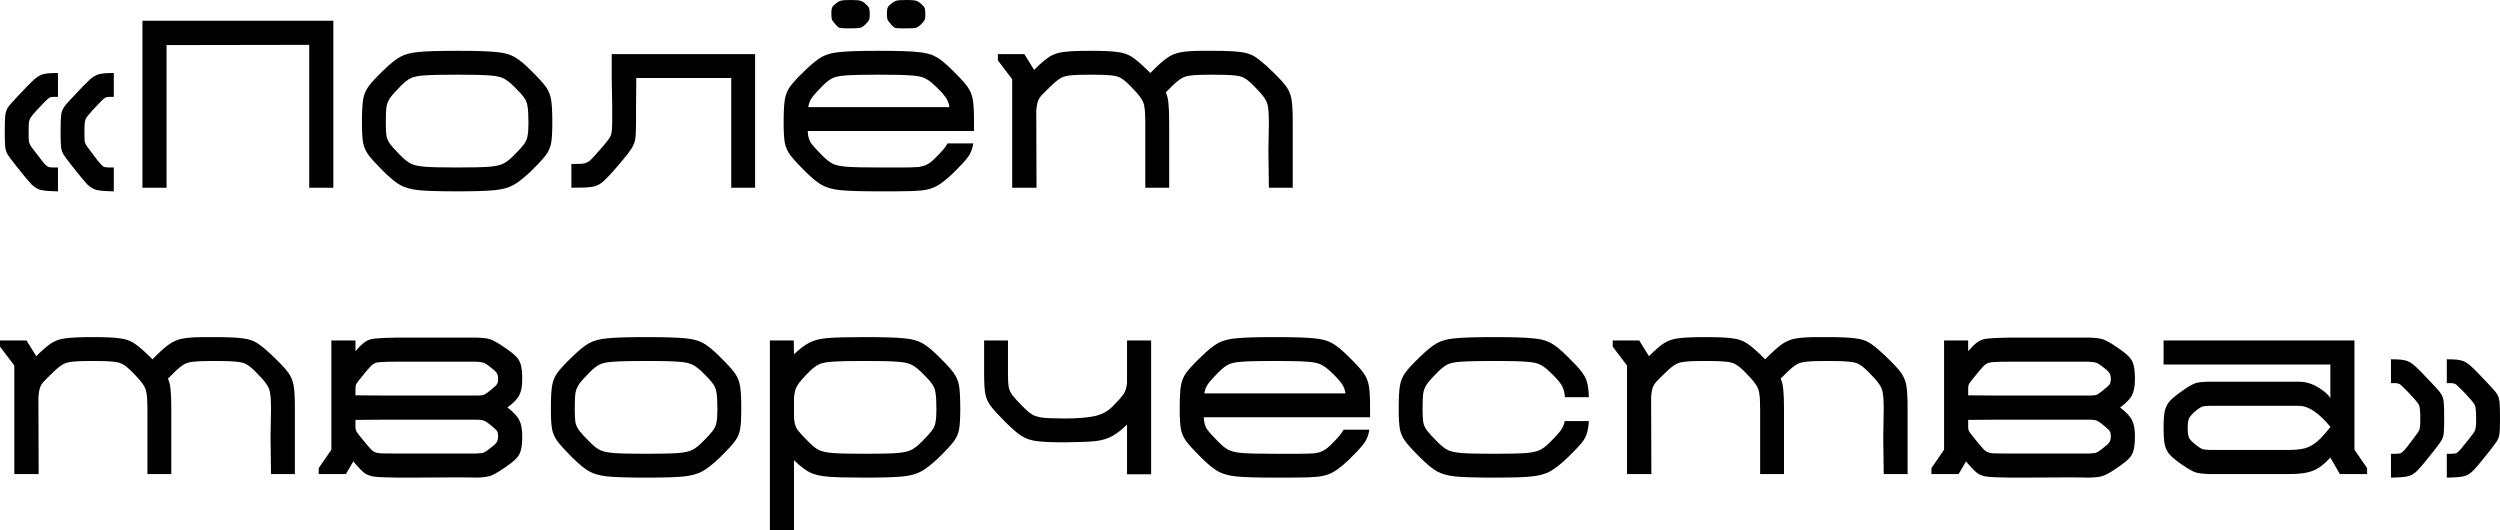
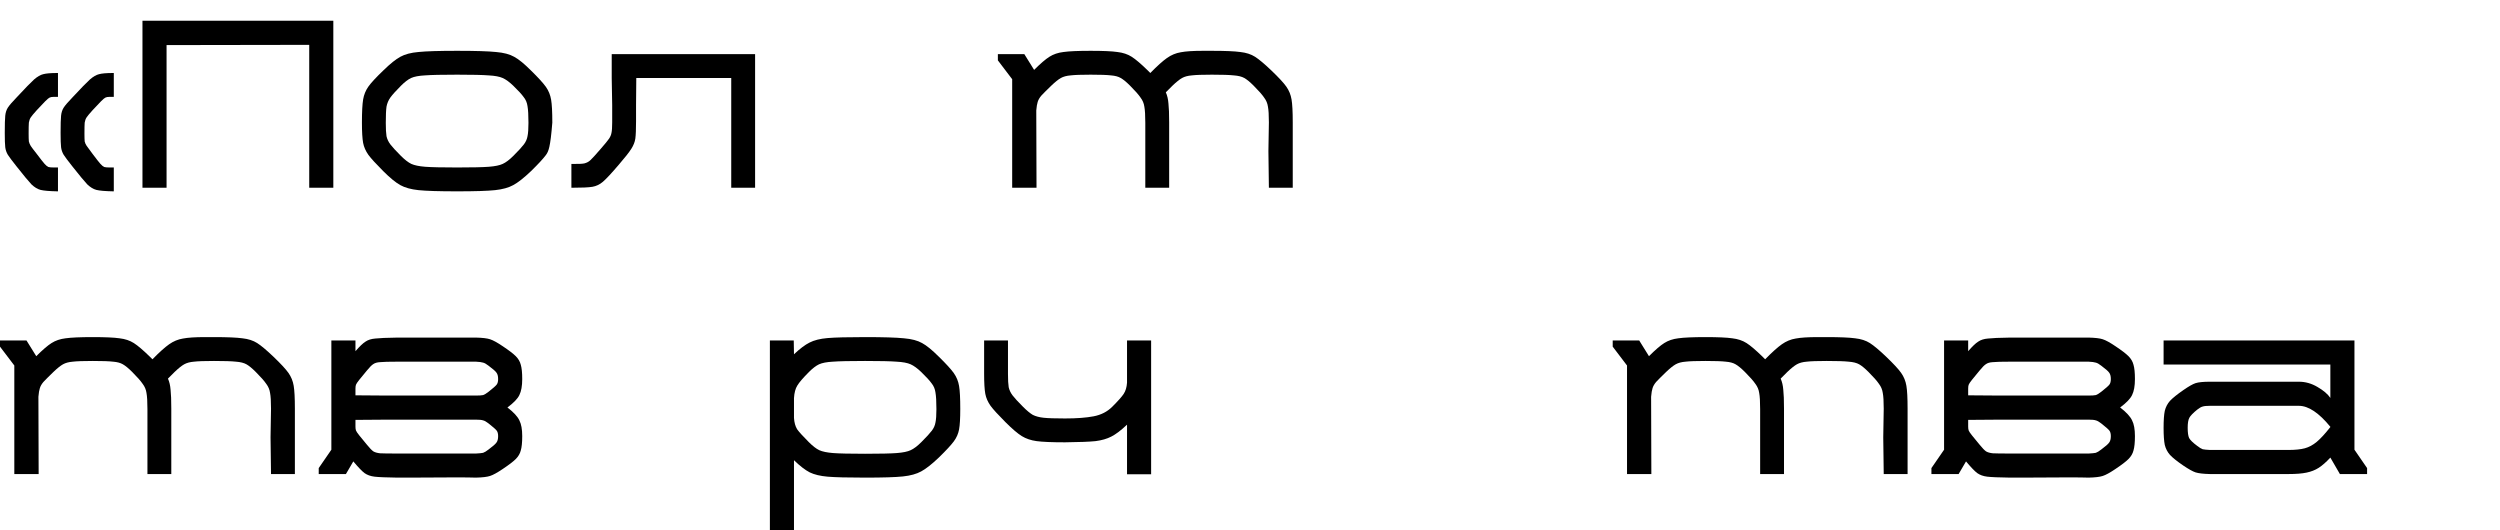
<svg xmlns="http://www.w3.org/2000/svg" width="839" height="178" viewBox="0 0 839 178" fill="none">
  <path d="M1.601 44.596C1.601 41.768 1.655 39.846 1.761 38.832C1.868 37.764 2.162 36.857 2.642 36.11C3.123 35.362 4.11 34.215 5.605 32.667C8.434 29.624 10.382 27.623 11.449 26.662C12.57 25.701 13.585 25.114 14.492 24.9C15.453 24.634 17.027 24.5 19.216 24.5H19.456V32.507H18.015C17.428 32.507 16.974 32.587 16.654 32.747C16.387 32.854 15.88 33.281 15.132 34.028C14.438 34.722 13.504 35.709 12.33 36.99C11.316 38.111 10.649 38.912 10.329 39.392C10.008 39.873 9.795 40.46 9.688 41.154C9.635 41.794 9.608 43.022 9.608 44.837C9.608 46.064 9.635 46.945 9.688 47.479C9.795 47.959 10.008 48.466 10.329 49C10.649 49.48 11.316 50.361 12.33 51.642C13.611 53.35 14.492 54.471 14.972 55.005C15.453 55.539 15.88 55.886 16.253 56.046C16.627 56.153 17.214 56.206 18.015 56.206H19.456V64.213H19.216C16.547 64.159 14.679 63.999 13.611 63.732C12.597 63.465 11.583 62.852 10.569 61.891C9.608 60.877 7.926 58.848 5.525 55.806C4.083 53.991 3.123 52.71 2.642 51.963C2.162 51.162 1.868 50.308 1.761 49.401C1.655 48.493 1.601 46.892 1.601 44.596ZM20.337 44.596C20.337 41.768 20.39 39.846 20.497 38.832C20.604 37.764 20.897 36.857 21.378 36.11C21.858 35.362 22.845 34.215 24.34 32.667C27.169 29.624 29.117 27.623 30.185 26.662C31.306 25.701 32.32 25.114 33.227 24.9C34.188 24.634 35.763 24.5 37.951 24.5H38.191V32.507H36.75C36.163 32.507 35.709 32.587 35.389 32.747C35.122 32.854 34.615 33.281 33.868 34.028C33.174 34.722 32.24 35.709 31.066 36.99C30.051 38.111 29.384 38.912 29.064 39.392C28.744 39.873 28.53 40.46 28.423 41.154C28.37 41.794 28.343 43.022 28.343 44.837C28.343 46.064 28.37 46.945 28.423 47.479C28.53 47.959 28.744 48.44 29.064 48.92C29.384 49.401 30.051 50.308 31.066 51.642C32.346 53.35 33.227 54.471 33.708 55.005C34.188 55.539 34.615 55.886 34.989 56.046C35.362 56.153 35.95 56.206 36.75 56.206H38.191V64.213H37.951C35.282 64.159 33.414 63.999 32.346 63.732C31.332 63.465 30.318 62.852 29.304 61.891C28.343 60.877 26.662 58.848 24.26 55.806C22.819 53.991 21.858 52.71 21.378 51.963C20.897 51.162 20.604 50.308 20.497 49.401C20.39 48.493 20.337 46.892 20.337 44.596Z" fill="black" />
  <path d="M111.864 6.966V63.012H103.777V15.052L55.898 15.132V63.012H47.811V6.966H111.864Z" fill="black" />
-   <path d="M153.411 64.213C147.326 64.213 143.003 64.079 140.441 63.812C137.932 63.545 135.904 62.985 134.356 62.131C132.808 61.277 130.886 59.702 128.591 57.407C126.189 55.005 124.534 53.19 123.627 51.963C122.72 50.681 122.132 49.347 121.865 47.959C121.599 46.518 121.465 44.25 121.465 41.154C121.465 37.578 121.599 34.989 121.865 33.387C122.132 31.786 122.72 30.345 123.627 29.064C124.534 27.783 126.216 25.968 128.671 23.619C130.966 21.378 132.861 19.856 134.356 19.056C135.904 18.202 137.932 17.668 140.441 17.454C143.003 17.187 147.326 17.054 153.411 17.054C159.55 17.054 163.9 17.187 166.462 17.454C169.024 17.668 171.052 18.202 172.547 19.056C174.042 19.856 175.91 21.378 178.152 23.619C180.607 26.021 182.288 27.863 183.196 29.144C184.103 30.425 184.69 31.866 184.957 33.467C185.224 35.015 185.358 37.578 185.358 41.154C185.358 44.303 185.224 46.598 184.957 48.039C184.69 49.48 184.103 50.815 183.196 52.043C182.288 53.27 180.634 55.059 178.232 57.407C175.83 59.702 173.828 61.277 172.227 62.131C170.679 62.985 168.65 63.545 166.142 63.812C163.633 64.079 159.39 64.213 153.411 64.213ZM153.411 56.206C158.482 56.206 162.032 56.126 164.06 55.966C166.142 55.806 167.69 55.486 168.704 55.005C169.771 54.525 170.972 53.617 172.307 52.283C174.015 50.575 175.189 49.294 175.83 48.44C176.47 47.586 176.871 46.678 177.031 45.718C177.244 44.757 177.351 43.262 177.351 41.234C177.351 38.672 177.244 36.803 177.031 35.629C176.871 34.455 176.444 33.441 175.75 32.587C175.109 31.679 173.935 30.398 172.227 28.744C170.946 27.516 169.771 26.662 168.704 26.181C167.636 25.701 166.062 25.407 163.98 25.301C161.952 25.141 158.429 25.061 153.411 25.061C148.287 25.061 144.684 25.141 142.602 25.301C140.574 25.407 139.026 25.701 137.959 26.181C136.945 26.662 135.824 27.516 134.596 28.744C132.888 30.452 131.687 31.786 130.993 32.747C130.352 33.654 129.925 34.668 129.712 35.789C129.552 36.91 129.472 38.725 129.472 41.234C129.472 43.262 129.552 44.757 129.712 45.718C129.925 46.678 130.352 47.586 130.993 48.44C131.633 49.294 132.808 50.575 134.516 52.283C135.85 53.617 137.025 54.525 138.039 55.005C139.106 55.486 140.654 55.806 142.683 55.966C144.764 56.126 148.341 56.206 153.411 56.206Z" fill="black" />
+   <path d="M153.411 64.213C147.326 64.213 143.003 64.079 140.441 63.812C137.932 63.545 135.904 62.985 134.356 62.131C132.808 61.277 130.886 59.702 128.591 57.407C126.189 55.005 124.534 53.19 123.627 51.963C122.72 50.681 122.132 49.347 121.865 47.959C121.599 46.518 121.465 44.25 121.465 41.154C121.465 37.578 121.599 34.989 121.865 33.387C122.132 31.786 122.72 30.345 123.627 29.064C124.534 27.783 126.216 25.968 128.671 23.619C130.966 21.378 132.861 19.856 134.356 19.056C135.904 18.202 137.932 17.668 140.441 17.454C143.003 17.187 147.326 17.054 153.411 17.054C159.55 17.054 163.9 17.187 166.462 17.454C169.024 17.668 171.052 18.202 172.547 19.056C174.042 19.856 175.91 21.378 178.152 23.619C180.607 26.021 182.288 27.863 183.196 29.144C184.103 30.425 184.69 31.866 184.957 33.467C185.224 35.015 185.358 37.578 185.358 41.154C184.69 49.48 184.103 50.815 183.196 52.043C182.288 53.27 180.634 55.059 178.232 57.407C175.83 59.702 173.828 61.277 172.227 62.131C170.679 62.985 168.65 63.545 166.142 63.812C163.633 64.079 159.39 64.213 153.411 64.213ZM153.411 56.206C158.482 56.206 162.032 56.126 164.06 55.966C166.142 55.806 167.69 55.486 168.704 55.005C169.771 54.525 170.972 53.617 172.307 52.283C174.015 50.575 175.189 49.294 175.83 48.44C176.47 47.586 176.871 46.678 177.031 45.718C177.244 44.757 177.351 43.262 177.351 41.234C177.351 38.672 177.244 36.803 177.031 35.629C176.871 34.455 176.444 33.441 175.75 32.587C175.109 31.679 173.935 30.398 172.227 28.744C170.946 27.516 169.771 26.662 168.704 26.181C167.636 25.701 166.062 25.407 163.98 25.301C161.952 25.141 158.429 25.061 153.411 25.061C148.287 25.061 144.684 25.141 142.602 25.301C140.574 25.407 139.026 25.701 137.959 26.181C136.945 26.662 135.824 27.516 134.596 28.744C132.888 30.452 131.687 31.786 130.993 32.747C130.352 33.654 129.925 34.668 129.712 35.789C129.552 36.91 129.472 38.725 129.472 41.234C129.472 43.262 129.552 44.757 129.712 45.718C129.925 46.678 130.352 47.586 130.993 48.44C131.633 49.294 132.808 50.575 134.516 52.283C135.85 53.617 137.025 54.525 138.039 55.005C139.106 55.486 140.654 55.806 142.683 55.966C144.764 56.126 148.341 56.206 153.411 56.206Z" fill="black" />
  <path d="M253.411 18.175V63.012H245.404V26.181H213.538L213.458 35.229V40.673C213.458 43.396 213.378 45.344 213.218 46.518C213.058 47.639 212.604 48.787 211.857 49.961C211.109 51.135 209.722 52.897 207.693 55.245C205.238 58.128 203.45 60.049 202.329 61.01C201.261 61.917 200.087 62.478 198.806 62.691C197.578 62.905 195.23 63.012 191.76 63.012V55.005C193.842 55.059 195.283 55.005 196.084 54.845C196.938 54.631 197.632 54.258 198.166 53.724C198.753 53.19 199.874 51.963 201.528 50.041C203.023 48.333 203.984 47.159 204.411 46.518C204.838 45.878 205.105 45.237 205.211 44.596C205.371 43.903 205.451 42.728 205.451 41.074V35.229L205.291 26.181V18.175H253.411Z" fill="black" />
-   <path d="M280.362 8.167C279.668 7.366 279.267 6.806 279.161 6.485C279.054 6.165 279.001 5.418 279.001 4.243C279.001 3.496 279.081 2.936 279.241 2.562C279.401 2.188 279.774 1.761 280.362 1.281C281.109 0.694 281.723 0.347 282.203 0.24C282.684 0.08 283.778 0 285.486 0C287.14 0 288.208 0.08 288.688 0.24C289.222 0.347 289.809 0.694 290.45 1.281C291.144 1.868 291.544 2.349 291.651 2.722C291.811 3.096 291.891 3.79 291.891 4.804C291.891 5.711 291.811 6.325 291.651 6.645C291.544 6.966 291.144 7.473 290.45 8.167C289.809 8.807 289.196 9.208 288.608 9.368C288.075 9.474 286.713 9.528 284.525 9.528C283.191 9.528 282.283 9.474 281.803 9.368C281.376 9.208 280.895 8.807 280.362 8.167ZM299.017 8.167C298.323 7.366 297.923 6.806 297.816 6.485C297.709 6.165 297.656 5.418 297.656 4.243C297.656 3.496 297.736 2.936 297.896 2.562C298.056 2.188 298.43 1.761 299.017 1.281C299.764 0.694 300.378 0.347 300.858 0.24C301.339 0.08 302.433 0 304.141 0C305.796 0 306.863 0.08 307.344 0.24C307.877 0.347 308.465 0.694 309.105 1.281C309.799 1.868 310.199 2.349 310.306 2.722C310.466 3.096 310.546 3.79 310.546 4.804C310.546 5.711 310.466 6.325 310.306 6.645C310.199 6.966 309.799 7.473 309.105 8.167C308.465 8.807 307.851 9.208 307.264 9.368C306.73 9.474 305.369 9.528 303.18 9.528C301.846 9.528 300.938 9.474 300.458 9.368C300.031 9.208 299.551 8.807 299.017 8.167ZM271.074 43.956C271.127 45.557 271.448 46.838 272.035 47.799C272.675 48.76 274.01 50.255 276.038 52.283C277.373 53.617 278.547 54.525 279.561 55.005C280.629 55.486 282.176 55.806 284.205 55.966C286.286 56.126 289.863 56.206 294.934 56.206H302.86C305.262 56.206 307.05 56.153 308.224 56.046C309.399 55.886 310.386 55.592 311.187 55.165C311.988 54.738 312.868 54.044 313.829 53.084C315.057 51.856 315.964 50.895 316.551 50.201C317.192 49.454 317.672 48.76 317.992 48.119H326.64C326.373 49.881 325.786 51.402 324.878 52.683C323.971 53.911 322.263 55.752 319.754 58.208C317.672 60.183 315.911 61.571 314.47 62.371C313.082 63.172 311.4 63.679 309.425 63.892C307.504 64.106 304.355 64.213 299.978 64.213H294.934C288.849 64.213 284.525 64.079 281.963 63.812C279.454 63.545 277.426 62.985 275.878 62.131C274.33 61.277 272.408 59.702 270.113 57.407C267.711 55.005 266.057 53.19 265.149 51.963C264.242 50.681 263.655 49.347 263.388 47.959C263.121 46.518 262.987 44.25 262.987 41.154C262.987 37.578 263.121 34.989 263.388 33.387C263.655 31.786 264.242 30.345 265.149 29.064C266.057 27.783 267.738 25.968 270.193 23.619C272.488 21.378 274.383 19.856 275.878 19.056C277.426 18.202 279.454 17.668 281.963 17.454C284.525 17.187 288.849 17.054 294.934 17.054C301.072 17.054 305.422 17.187 307.984 17.454C310.546 17.668 312.575 18.202 314.069 19.056C315.564 19.856 317.432 21.378 319.674 23.619C322.129 26.021 323.811 27.863 324.718 29.144C325.625 30.425 326.213 31.866 326.479 33.467C326.746 35.015 326.88 37.578 326.88 41.154V43.956H271.074ZM294.934 25.061C289.809 25.061 286.206 25.141 284.125 25.301C282.096 25.407 280.548 25.701 279.481 26.181C278.467 26.662 277.346 27.516 276.118 28.744C274.357 30.505 273.156 31.839 272.515 32.747C271.875 33.654 271.448 34.722 271.234 35.95H318.633C318.419 34.615 317.992 33.521 317.352 32.667C316.765 31.759 315.564 30.452 313.749 28.744C312.468 27.516 311.294 26.662 310.226 26.181C309.159 25.701 307.584 25.407 305.502 25.301C303.474 25.141 299.951 25.061 294.934 25.061Z" fill="black" />
  <path d="M433.845 63.012H425.838L425.678 50.681L425.838 41.074C425.838 38.618 425.732 36.857 425.518 35.789C425.358 34.668 424.931 33.654 424.237 32.747C423.596 31.786 422.422 30.452 420.714 28.744C419.486 27.516 418.446 26.662 417.592 26.181C416.738 25.701 415.563 25.407 414.069 25.301C412.627 25.141 410.172 25.061 406.703 25.061C403.553 25.061 401.312 25.141 399.977 25.301C398.643 25.407 397.548 25.701 396.694 26.181C395.84 26.662 394.773 27.516 393.492 28.744L391.25 30.985C391.73 32.053 392.024 33.307 392.131 34.748C392.291 36.136 392.371 38.245 392.371 41.074V63.012H384.364V41.234C384.364 38.725 384.258 36.91 384.044 35.789C383.884 34.668 383.457 33.654 382.763 32.747C382.123 31.786 380.948 30.452 379.24 28.744C378.012 27.516 376.972 26.662 376.118 26.181C375.317 25.701 374.223 25.407 372.835 25.301C371.5 25.141 369.232 25.061 366.029 25.061C362.88 25.061 360.638 25.141 359.304 25.301C357.969 25.407 356.875 25.701 356.021 26.181C355.167 26.662 354.1 27.516 352.818 28.744C351.217 30.291 350.096 31.412 349.456 32.106C348.869 32.8 348.468 33.494 348.255 34.188C348.041 34.828 347.881 35.789 347.774 37.07L347.854 63.012H339.688V26.582L334.884 20.257V18.175H343.771L347.054 23.459C349.189 21.324 350.897 19.856 352.178 19.056C353.512 18.202 355.087 17.668 356.902 17.454C358.77 17.187 361.813 17.054 366.029 17.054C370.193 17.054 373.182 17.187 374.997 17.454C376.865 17.668 378.466 18.202 379.801 19.056C381.135 19.91 382.923 21.431 385.165 23.619C385.752 24.206 386.046 24.5 386.046 24.5C388.341 22.151 390.209 20.47 391.65 19.456C393.091 18.442 394.639 17.801 396.294 17.534C397.949 17.214 400.404 17.054 403.66 17.054H406.703C411.133 17.054 414.309 17.187 416.23 17.454C418.205 17.668 419.86 18.202 421.195 19.056C422.529 19.91 424.344 21.431 426.639 23.619C429.094 25.968 430.776 27.783 431.683 29.064C432.591 30.345 433.178 31.786 433.445 33.387C433.711 34.935 433.845 37.497 433.845 41.074V63.012Z" fill="black" />
  <path d="M98.961 159.09H90.954L90.794 146.76L90.954 137.152C90.954 134.697 90.848 132.936 90.634 131.868C90.474 130.747 90.047 129.733 89.353 128.826C88.713 127.865 87.538 126.53 85.83 124.822C84.603 123.595 83.562 122.741 82.708 122.26C81.854 121.78 80.679 121.486 79.185 121.379C77.744 121.219 75.288 121.139 71.819 121.139C68.67 121.139 66.428 121.219 65.093 121.379C63.759 121.486 62.665 121.78 61.811 122.26C60.957 122.741 59.889 123.595 58.608 124.822L56.366 127.064C56.847 128.132 57.14 129.386 57.247 130.827C57.407 132.215 57.487 134.323 57.487 137.152V159.09H49.48V137.313C49.48 134.804 49.374 132.989 49.16 131.868C49 130.747 48.573 129.733 47.879 128.826C47.239 127.865 46.064 126.53 44.356 124.822C43.129 123.595 42.088 122.741 41.234 122.26C40.433 121.78 39.339 121.486 37.951 121.379C36.617 121.219 34.348 121.139 31.145 121.139C27.996 121.139 25.754 121.219 24.42 121.379C23.086 121.486 21.991 121.78 21.137 122.26C20.283 122.741 19.216 123.595 17.935 124.822C16.333 126.37 15.213 127.491 14.572 128.185C13.985 128.879 13.585 129.573 13.371 130.267C13.157 130.907 12.997 131.868 12.891 133.149L12.971 159.09H4.804V122.661L0 116.335V114.254H8.887L12.17 119.538C14.305 117.403 16.013 115.935 17.294 115.134C18.629 114.28 20.203 113.747 22.018 113.533C23.886 113.266 26.929 113.133 31.145 113.133C35.309 113.133 38.298 113.266 40.113 113.533C41.981 113.747 43.582 114.28 44.917 115.134C46.251 115.988 48.039 117.51 50.281 119.698C50.868 120.285 51.162 120.579 51.162 120.579C53.457 118.23 55.325 116.549 56.767 115.535C58.208 114.521 59.756 113.88 61.41 113.613C63.065 113.293 65.52 113.133 68.776 113.133H71.819C76.249 113.133 79.425 113.266 81.347 113.533C83.322 113.747 84.976 114.28 86.311 115.134C87.645 115.988 89.46 117.51 91.755 119.698C94.21 122.047 95.892 123.861 96.799 125.143C97.707 126.424 98.294 127.865 98.561 129.466C98.828 131.014 98.961 133.576 98.961 137.152V159.09Z" fill="black" />
  <path d="M170.295 136.752C172.376 138.353 173.711 139.795 174.298 141.076C174.938 142.303 175.259 144.065 175.259 146.36C175.259 148.495 175.098 150.096 174.778 151.164C174.511 152.231 173.951 153.192 173.097 154.046C172.243 154.9 170.775 156.021 168.693 157.409C166.878 158.637 165.464 159.411 164.45 159.731C163.489 160.051 161.914 160.238 159.726 160.291C158.231 160.238 155.963 160.211 152.92 160.211L137.388 160.291H133.384C129.595 160.238 127.032 160.131 125.698 159.971C124.364 159.811 123.243 159.411 122.335 158.77C121.481 158.13 120.227 156.822 118.572 154.847L116.09 159.09H106.963V157.089L111.206 150.924V114.254H119.293V117.857C120.681 116.255 121.801 115.188 122.656 114.654C123.51 114.067 124.604 113.72 125.938 113.613C127.273 113.453 129.755 113.346 133.384 113.293H159.726C161.914 113.346 163.489 113.533 164.45 113.853C165.464 114.174 166.878 114.948 168.693 116.175C170.775 117.563 172.243 118.684 173.097 119.538C173.951 120.392 174.511 121.353 174.778 122.42C175.098 123.488 175.259 125.089 175.259 127.224C175.259 129.519 174.938 131.308 174.298 132.589C173.711 133.816 172.376 135.204 170.295 136.752ZM123.136 124.342C122.068 125.623 121.214 126.664 120.574 127.464C119.933 128.265 119.56 128.826 119.453 129.146C119.346 129.466 119.293 129.893 119.293 130.427V132.669L129.861 132.749H159.726C160.847 132.749 161.647 132.695 162.128 132.589C162.608 132.429 163.222 132.055 163.969 131.468C165.464 130.293 166.371 129.493 166.692 129.066C167.012 128.639 167.172 128.025 167.172 127.224C167.172 126.263 166.985 125.543 166.612 125.062C166.291 124.582 165.411 123.808 163.969 122.741C163.222 122.153 162.608 121.806 162.128 121.7C161.647 121.54 160.847 121.433 159.726 121.379H133.384C130.502 121.379 128.554 121.433 127.54 121.54C126.579 121.593 125.831 121.806 125.298 122.18C124.764 122.5 124.043 123.221 123.136 124.342ZM163.969 150.844C165.411 149.776 166.291 149.002 166.612 148.522C166.985 148.041 167.172 147.321 167.172 146.36C167.172 145.559 167.012 144.945 166.692 144.518C166.371 144.091 165.464 143.291 163.969 142.116C163.222 141.529 162.608 141.182 162.128 141.076C161.647 140.915 160.847 140.835 159.726 140.835H129.861L119.293 140.915V143.157C119.293 143.691 119.346 144.118 119.453 144.438C119.56 144.759 119.933 145.319 120.574 146.12C121.214 146.92 122.068 147.961 123.136 149.242C124.043 150.363 124.764 151.11 125.298 151.484C125.831 151.804 126.579 152.018 127.54 152.125C128.554 152.178 130.502 152.205 133.384 152.205H159.726C160.847 152.151 161.647 152.071 162.128 151.965C162.608 151.804 163.222 151.431 163.969 150.844Z" fill="black" />
-   <path d="M216.823 160.291C210.738 160.291 206.414 160.158 203.852 159.891C201.343 159.624 199.315 159.064 197.767 158.21C196.219 157.356 194.298 155.781 192.002 153.486C189.6 151.084 187.946 149.269 187.038 148.041C186.131 146.76 185.544 145.426 185.277 144.038C185.01 142.597 184.876 140.328 184.876 137.232C184.876 133.656 185.01 131.067 185.277 129.466C185.544 127.865 186.131 126.424 187.038 125.143C187.946 123.861 189.627 122.047 192.082 119.698C194.378 117.456 196.272 115.935 197.767 115.134C199.315 114.28 201.343 113.747 203.852 113.533C206.414 113.266 210.738 113.133 216.823 113.133C222.961 113.133 227.311 113.266 229.873 113.533C232.435 113.747 234.464 114.28 235.958 115.134C237.453 115.935 239.321 117.456 241.563 119.698C244.018 122.1 245.7 123.942 246.607 125.223C247.514 126.504 248.102 127.945 248.369 129.546C248.635 131.094 248.769 133.656 248.769 137.232C248.769 140.382 248.635 142.677 248.369 144.118C248.102 145.559 247.514 146.894 246.607 148.121C245.7 149.349 244.045 151.137 241.643 153.486C239.241 155.781 237.239 157.356 235.638 158.21C234.09 159.064 232.062 159.624 229.553 159.891C227.044 160.158 222.801 160.291 216.823 160.291ZM216.823 152.285C221.893 152.285 225.443 152.205 227.471 152.045C229.553 151.884 231.101 151.564 232.115 151.084C233.183 150.603 234.384 149.696 235.718 148.362C237.426 146.654 238.601 145.372 239.241 144.518C239.882 143.664 240.282 142.757 240.442 141.796C240.656 140.835 240.762 139.341 240.762 137.313C240.762 134.75 240.656 132.882 240.442 131.708C240.282 130.534 239.855 129.519 239.161 128.665C238.52 127.758 237.346 126.477 235.638 124.822C234.357 123.595 233.183 122.741 232.115 122.26C231.048 121.78 229.473 121.486 227.391 121.379C225.363 121.219 221.84 121.139 216.823 121.139C211.698 121.139 208.096 121.219 206.014 121.379C203.985 121.486 202.438 121.78 201.37 122.26C200.356 122.741 199.235 123.595 198.007 124.822C196.299 126.53 195.098 127.865 194.404 128.826C193.764 129.733 193.337 130.747 193.123 131.868C192.963 132.989 192.883 134.804 192.883 137.313C192.883 139.341 192.963 140.835 193.123 141.796C193.337 142.757 193.764 143.664 194.404 144.518C195.045 145.372 196.219 146.654 197.927 148.362C199.262 149.696 200.436 150.603 201.45 151.084C202.518 151.564 204.066 151.884 206.094 152.045C208.176 152.205 211.752 152.285 216.823 152.285Z" fill="black" />
  <path d="M315.061 119.698C317.516 122.1 319.197 123.942 320.105 125.223C321.012 126.504 321.599 127.945 321.866 129.546C322.133 131.094 322.267 133.656 322.267 137.232C322.267 140.382 322.133 142.677 321.866 144.118C321.599 145.559 321.012 146.894 320.105 148.121C319.197 149.349 317.543 151.137 315.141 153.486C312.739 155.781 310.737 157.356 309.136 158.21C307.588 159.064 305.56 159.624 303.051 159.891C300.542 160.158 296.299 160.291 290.32 160.291C284.449 160.291 280.259 160.185 277.75 159.971C275.295 159.758 273.293 159.277 271.745 158.53C270.197 157.729 268.436 156.368 266.461 154.447V177.906H258.374V114.254H266.381L266.461 118.897C268.436 117.029 270.171 115.721 271.665 114.974C273.213 114.174 275.241 113.666 277.75 113.453C280.312 113.239 284.502 113.133 290.32 113.133C296.459 113.133 300.809 113.266 303.371 113.533C305.933 113.747 307.962 114.28 309.456 115.134C310.951 115.935 312.819 117.456 315.061 119.698ZM309.216 148.362C310.924 146.654 312.098 145.372 312.739 144.518C313.379 143.664 313.78 142.757 313.94 141.796C314.153 140.835 314.26 139.341 314.26 137.313C314.26 134.75 314.153 132.882 313.94 131.708C313.78 130.534 313.353 129.519 312.659 128.665C312.018 127.758 310.844 126.477 309.136 124.822C307.855 123.595 306.68 122.741 305.613 122.26C304.545 121.78 302.971 121.486 300.889 121.379C298.861 121.219 295.338 121.139 290.32 121.139C285.196 121.139 281.593 121.219 279.512 121.379C277.483 121.486 275.935 121.78 274.868 122.26C273.854 122.741 272.733 123.595 271.505 124.822C269.53 126.797 268.222 128.318 267.582 129.386C266.941 130.4 266.568 131.815 266.461 133.63V140.275C266.568 141.823 266.915 143.077 267.502 144.038C268.142 144.945 269.45 146.387 271.425 148.362C272.759 149.696 273.934 150.603 274.948 151.084C276.015 151.564 277.563 151.884 279.592 152.045C281.673 152.205 285.25 152.285 290.32 152.285C295.391 152.285 298.941 152.205 300.969 152.045C303.051 151.884 304.599 151.564 305.613 151.084C306.68 150.603 307.881 149.696 309.216 148.362Z" fill="black" />
  <path d="M386.317 159.17H378.23V142.517C376.202 144.438 374.44 145.773 372.946 146.52C371.504 147.267 369.743 147.774 367.661 148.041C365.633 148.255 362.217 148.388 357.413 148.442C353.036 148.442 349.86 148.308 347.885 148.041C345.963 147.774 344.309 147.214 342.921 146.36C341.533 145.506 339.692 143.931 337.396 141.636C334.995 139.234 333.34 137.419 332.432 136.192C331.525 134.911 330.938 133.576 330.671 132.188C330.404 130.747 330.271 128.479 330.271 125.383V114.254H338.277V125.463C338.277 127.491 338.357 128.986 338.517 129.946C338.731 130.907 339.158 131.815 339.798 132.669C340.439 133.523 341.613 134.804 343.321 136.512C344.602 137.793 345.697 138.7 346.604 139.234C347.565 139.714 348.766 140.035 350.207 140.195C351.648 140.355 354.05 140.435 357.413 140.435C361.309 140.435 364.512 140.195 367.021 139.714C369.529 139.234 371.611 138.167 373.266 136.512C375.241 134.537 376.522 133.096 377.109 132.188C377.75 131.228 378.123 129.973 378.23 128.425V114.254H386.317V159.17Z" fill="black" />
-   <path d="M403.995 140.035C404.049 141.636 404.369 142.917 404.956 143.878C405.597 144.839 406.931 146.333 408.96 148.362C410.294 149.696 411.468 150.603 412.482 151.084C413.55 151.564 415.098 151.884 417.126 152.045C419.208 152.205 422.784 152.285 427.855 152.285H435.781C438.183 152.285 439.972 152.231 441.146 152.125C442.32 151.965 443.308 151.671 444.108 151.244C444.909 150.817 445.79 150.123 446.75 149.162C447.978 147.935 448.886 146.974 449.473 146.28C450.113 145.533 450.594 144.839 450.914 144.198H459.561C459.294 145.96 458.707 147.481 457.8 148.762C456.892 149.99 455.184 151.831 452.675 154.286C450.594 156.261 448.832 157.649 447.391 158.45C446.003 159.251 444.322 159.758 442.347 159.971C440.425 160.185 437.276 160.291 432.899 160.291H427.855C421.77 160.291 417.446 160.158 414.884 159.891C412.376 159.624 410.347 159.064 408.799 158.21C407.251 157.356 405.33 155.781 403.035 153.486C400.633 151.084 398.978 149.269 398.071 148.041C397.163 146.76 396.576 145.426 396.309 144.038C396.042 142.597 395.909 140.328 395.909 137.232C395.909 133.656 396.042 131.067 396.309 129.466C396.576 127.865 397.163 126.424 398.071 125.143C398.978 123.861 400.659 122.047 403.115 119.698C405.41 117.456 407.305 115.935 408.799 115.134C410.347 114.28 412.376 113.747 414.884 113.533C417.446 113.266 421.77 113.133 427.855 113.133C433.993 113.133 438.344 113.266 440.906 113.533C443.468 113.747 445.496 114.28 446.991 115.134C448.485 115.935 450.353 117.456 452.595 119.698C455.051 122.1 456.732 123.942 457.639 125.223C458.547 126.504 459.134 127.945 459.401 129.546C459.668 131.094 459.801 133.656 459.801 137.232V140.035H403.995ZM427.855 121.139C422.731 121.139 419.128 121.219 417.046 121.379C415.018 121.486 413.47 121.78 412.402 122.26C411.388 122.741 410.267 123.595 409.04 124.822C407.278 126.584 406.077 127.918 405.437 128.826C404.796 129.733 404.369 130.801 404.156 132.028H451.554C451.341 130.694 450.914 129.6 450.273 128.745C449.686 127.838 448.485 126.53 446.67 124.822C445.389 123.595 444.215 122.741 443.147 122.26C442.08 121.78 440.505 121.486 438.424 121.379C436.395 121.219 432.872 121.139 427.855 121.139Z" fill="black" />
-   <path d="M469.407 137.232C469.407 133.656 469.54 131.067 469.807 129.466C470.074 127.865 470.661 126.424 471.568 125.143C472.476 123.861 474.157 122.047 476.612 119.698C478.908 117.456 480.803 115.935 482.297 115.134C483.845 114.28 485.873 113.747 488.382 113.533C490.944 113.266 495.268 113.133 501.353 113.133C507.491 113.133 511.841 113.266 514.403 113.533C516.965 113.747 518.994 114.28 520.488 115.134C521.983 115.935 523.851 117.456 526.093 119.698C528.228 121.78 529.749 123.408 530.657 124.582C531.564 125.703 532.205 126.904 532.578 128.185C532.952 129.413 533.165 131.121 533.219 133.309H525.212C525.052 131.548 524.652 130.16 524.011 129.146C523.371 128.132 522.09 126.69 520.168 124.822C518.887 123.595 517.713 122.741 516.645 122.26C515.578 121.78 514.003 121.486 511.921 121.379C509.893 121.219 506.37 121.139 501.353 121.139C496.228 121.139 492.626 121.219 490.544 121.379C488.516 121.486 486.968 121.78 485.9 122.26C484.886 122.741 483.765 123.595 482.537 124.822C480.829 126.53 479.628 127.865 478.934 128.826C478.294 129.733 477.867 130.747 477.653 131.868C477.493 132.989 477.413 134.804 477.413 137.313C477.413 139.341 477.493 140.835 477.653 141.796C477.867 142.757 478.294 143.664 478.934 144.518C479.575 145.372 480.749 146.654 482.457 148.362C483.792 149.696 484.966 150.603 485.98 151.084C487.048 151.564 488.596 151.884 490.624 152.045C492.706 152.205 496.282 152.285 501.353 152.285C506.424 152.285 509.973 152.205 512.001 152.045C514.083 151.884 515.631 151.564 516.645 151.084C517.713 150.603 518.914 149.696 520.248 148.362C522.01 146.6 523.211 145.266 523.851 144.358C524.492 143.451 524.919 142.437 525.132 141.316H533.219C533.112 143.077 532.872 144.518 532.498 145.639C532.125 146.76 531.484 147.854 530.577 148.922C529.669 149.99 528.201 151.511 526.173 153.486C523.771 155.781 521.769 157.356 520.168 158.21C518.62 159.064 516.592 159.624 514.083 159.891C511.574 160.158 507.331 160.291 501.353 160.291C495.268 160.291 490.944 160.158 488.382 159.891C485.873 159.624 483.845 159.064 482.297 158.21C480.749 157.356 478.828 155.781 476.532 153.486C474.13 151.084 472.476 149.269 471.568 148.041C470.661 146.76 470.074 145.426 469.807 144.038C469.54 142.597 469.407 140.328 469.407 137.232Z" fill="black" />
  <path d="M640.186 159.09H632.179L632.019 146.76L632.179 137.152C632.179 134.697 632.073 132.936 631.859 131.868C631.699 130.747 631.272 129.733 630.578 128.826C629.937 127.865 628.763 126.53 627.055 124.822C625.827 123.595 624.787 122.741 623.933 122.26C623.079 121.78 621.904 121.486 620.41 121.379C618.968 121.219 616.513 121.139 613.044 121.139C609.894 121.139 607.652 121.219 606.318 121.379C604.984 121.486 603.889 121.78 603.035 122.26C602.181 122.741 601.114 123.595 599.833 124.822L597.591 127.064C598.071 128.132 598.365 129.386 598.472 130.827C598.632 132.215 598.712 134.323 598.712 137.152V159.09H590.705V137.313C590.705 134.804 590.599 132.989 590.385 131.868C590.225 130.747 589.798 129.733 589.104 128.826C588.463 127.865 587.289 126.53 585.581 124.822C584.353 123.595 583.313 122.741 582.459 122.26C581.658 121.78 580.564 121.486 579.176 121.379C577.841 121.219 575.573 121.139 572.37 121.139C569.221 121.139 566.979 121.219 565.645 121.379C564.31 121.486 563.216 121.78 562.362 122.26C561.508 122.741 560.441 123.595 559.159 124.822C557.558 126.37 556.437 127.491 555.797 128.185C555.21 128.879 554.809 129.573 554.596 130.267C554.382 130.907 554.222 131.868 554.115 133.149L554.195 159.09H546.029V122.661L541.225 116.335V114.254H550.112L553.395 119.538C555.53 117.403 557.238 115.935 558.519 115.134C559.853 114.28 561.428 113.747 563.243 113.533C565.111 113.266 568.153 113.133 572.37 113.133C576.534 113.133 579.523 113.266 581.338 113.533C583.206 113.747 584.807 114.28 586.142 115.134C587.476 115.988 589.264 117.51 591.506 119.698C592.093 120.285 592.387 120.579 592.387 120.579C594.682 118.23 596.55 116.549 597.991 115.535C599.432 114.521 600.98 113.88 602.635 113.613C604.29 113.293 606.745 113.133 610.001 113.133H613.044C617.474 113.133 620.65 113.266 622.571 113.533C624.546 113.747 626.201 114.28 627.535 115.134C628.87 115.988 630.685 117.51 632.98 119.698C635.435 122.047 637.117 123.861 638.024 125.143C638.932 126.424 639.519 127.865 639.785 129.466C640.052 131.014 640.186 133.576 640.186 137.152V159.09Z" fill="black" />
  <path d="M711.519 136.752C713.601 138.353 714.935 139.795 715.523 141.076C716.163 142.303 716.483 144.065 716.483 146.36C716.483 148.495 716.323 150.096 716.003 151.164C715.736 152.231 715.176 153.192 714.322 154.046C713.468 154.9 712 156.021 709.918 157.409C708.103 158.637 706.689 159.411 705.675 159.731C704.714 160.051 703.139 160.238 700.951 160.291C699.456 160.238 697.188 160.211 694.145 160.211L678.612 160.291H674.609C670.819 160.238 668.257 160.131 666.923 159.971C665.588 159.811 664.467 159.411 663.56 158.77C662.706 158.13 661.452 156.822 659.797 154.847L657.315 159.09H648.187V157.089L652.431 150.924V114.254H660.518V117.857C661.905 116.255 663.026 115.188 663.88 114.654C664.734 114.067 665.829 113.72 667.163 113.613C668.497 113.453 670.979 113.346 674.609 113.293H700.951C703.139 113.346 704.714 113.533 705.675 113.853C706.689 114.174 708.103 114.948 709.918 116.175C712 117.563 713.468 118.684 714.322 119.538C715.176 120.392 715.736 121.353 716.003 122.42C716.323 123.488 716.483 125.089 716.483 127.224C716.483 129.519 716.163 131.308 715.523 132.589C714.935 133.816 713.601 135.204 711.519 136.752ZM664.361 124.342C663.293 125.623 662.439 126.664 661.799 127.464C661.158 128.265 660.784 128.826 660.678 129.146C660.571 129.466 660.518 129.893 660.518 130.427V132.669L671.086 132.749H700.951C702.072 132.749 702.872 132.695 703.353 132.589C703.833 132.429 704.447 132.055 705.194 131.468C706.689 130.293 707.596 129.493 707.916 129.066C708.237 128.639 708.397 128.025 708.397 127.224C708.397 126.263 708.21 125.543 707.836 125.062C707.516 124.582 706.635 123.808 705.194 122.741C704.447 122.153 703.833 121.806 703.353 121.7C702.872 121.54 702.072 121.433 700.951 121.379H674.609C671.727 121.379 669.778 121.433 668.764 121.54C667.803 121.593 667.056 121.806 666.522 122.18C665.989 122.5 665.268 123.221 664.361 124.342ZM705.194 150.844C706.635 149.776 707.516 149.002 707.836 148.522C708.21 148.041 708.397 147.321 708.397 146.36C708.397 145.559 708.237 144.945 707.916 144.518C707.596 144.091 706.689 143.291 705.194 142.116C704.447 141.529 703.833 141.182 703.353 141.076C702.872 140.915 702.072 140.835 700.951 140.835H671.086L660.518 140.915V143.157C660.518 143.691 660.571 144.118 660.678 144.438C660.784 144.759 661.158 145.319 661.799 146.12C662.439 146.92 663.293 147.961 664.361 149.242C665.268 150.363 665.989 151.11 666.522 151.484C667.056 151.804 667.803 152.018 668.764 152.125C669.778 152.178 671.727 152.205 674.609 152.205H700.951C702.072 152.151 702.872 152.071 703.353 151.965C703.833 151.804 704.447 151.431 705.194 150.844Z" fill="black" />
  <path d="M794.397 157.089V159.09H785.27L782.067 153.566C780.626 155.114 779.318 156.261 778.144 157.009C776.97 157.756 775.609 158.29 774.061 158.61C772.566 158.93 770.538 159.09 767.976 159.09H741.634C739.446 159.037 737.844 158.85 736.83 158.53C735.869 158.21 734.481 157.436 732.667 156.208C730.638 154.82 729.17 153.646 728.263 152.685C727.409 151.724 726.822 150.603 726.502 149.322C726.235 148.041 726.101 146.12 726.101 143.558C726.101 141.049 726.235 139.154 726.502 137.873C726.822 136.592 727.409 135.471 728.263 134.51C729.17 133.549 730.665 132.348 732.747 130.907C734.508 129.68 735.869 128.906 736.83 128.585C737.844 128.265 739.446 128.105 741.634 128.105H771.498C773.687 128.105 775.769 128.692 777.744 129.866C779.772 131.041 781.213 132.268 782.067 133.549V122.34H726.101V114.254H790.154V150.924L794.397 157.089ZM782.067 143.237C778.224 138.54 774.701 136.192 771.498 136.192H741.634C740.513 136.192 739.712 136.272 739.232 136.432C738.752 136.539 738.138 136.885 737.39 137.473C736.003 138.594 735.122 139.501 734.748 140.195C734.375 140.889 734.188 142.01 734.188 143.558C734.188 145.159 734.348 146.307 734.668 147C735.042 147.694 735.949 148.575 737.39 149.643C738.138 150.23 738.752 150.603 739.232 150.764C739.712 150.87 740.513 150.95 741.634 151.004H767.976C770.271 151.004 772.112 150.817 773.5 150.443C774.888 150.07 776.222 149.349 777.503 148.282C778.784 147.214 780.306 145.559 782.067 143.317V143.237Z" fill="black" />
-   <path d="M820.268 140.675C820.268 142.97 820.215 144.572 820.108 145.479C820.002 146.387 819.708 147.241 819.228 148.041C818.747 148.789 817.786 150.07 816.345 151.884C813.943 154.927 812.235 156.955 811.221 157.969C810.26 158.93 809.246 159.544 808.178 159.811C807.164 160.078 805.323 160.238 802.654 160.291H802.414V152.285H803.855C804.656 152.285 805.243 152.231 805.616 152.125C805.99 151.965 806.417 151.618 806.897 151.084C807.378 150.55 808.259 149.429 809.54 147.721C810.554 146.387 811.221 145.479 811.541 144.999C811.861 144.518 812.048 144.038 812.102 143.558C812.209 143.024 812.262 142.143 812.262 140.915C812.262 139.101 812.209 137.873 812.102 137.232C812.048 136.539 811.861 135.951 811.541 135.471C811.221 134.991 810.554 134.19 809.54 133.069C808.365 131.788 807.405 130.801 806.657 130.107C805.963 129.359 805.456 128.932 805.136 128.826C804.869 128.665 804.442 128.585 803.855 128.585H802.414V120.579H802.654C804.842 120.579 806.39 120.712 807.298 120.979C808.259 121.193 809.273 121.78 810.34 122.741C811.461 123.701 813.436 125.703 816.265 128.745C817.76 130.293 818.747 131.441 819.228 132.188C819.708 132.936 820.002 133.843 820.108 134.911C820.215 135.925 820.268 137.846 820.268 140.675ZM839.004 140.675C839.004 142.97 838.95 144.572 838.844 145.479C838.737 146.387 838.443 147.241 837.963 148.041C837.483 148.789 836.522 150.07 835.081 151.884C832.679 154.927 830.97 156.955 829.956 157.969C828.996 158.93 827.981 159.544 826.914 159.811C825.9 160.078 824.058 160.238 821.389 160.291H821.149V152.285H822.59C823.391 152.285 823.951 152.231 824.272 152.125C824.645 151.965 825.152 151.511 825.793 150.764C826.433 150.016 827.261 149.002 828.275 147.721C829.289 146.44 829.956 145.559 830.277 145.079C830.597 144.545 830.784 144.038 830.837 143.558C830.944 143.024 830.997 142.143 830.997 140.915C830.997 139.101 830.944 137.873 830.837 137.232C830.784 136.539 830.597 135.951 830.277 135.471C829.956 134.991 829.289 134.19 828.275 133.069C827.101 131.788 826.14 130.801 825.393 130.107C824.699 129.359 824.192 128.932 823.871 128.826C823.604 128.665 823.177 128.585 822.59 128.585H821.149V120.579H821.389C823.578 120.579 825.126 120.712 826.033 120.979C826.994 121.193 828.008 121.78 829.076 122.741C830.197 123.701 832.171 125.703 835 128.745C836.495 130.293 837.483 131.441 837.963 132.188C838.443 132.936 838.737 133.843 838.844 134.911C838.95 135.925 839.004 137.846 839.004 140.675Z" fill="black" />
</svg>